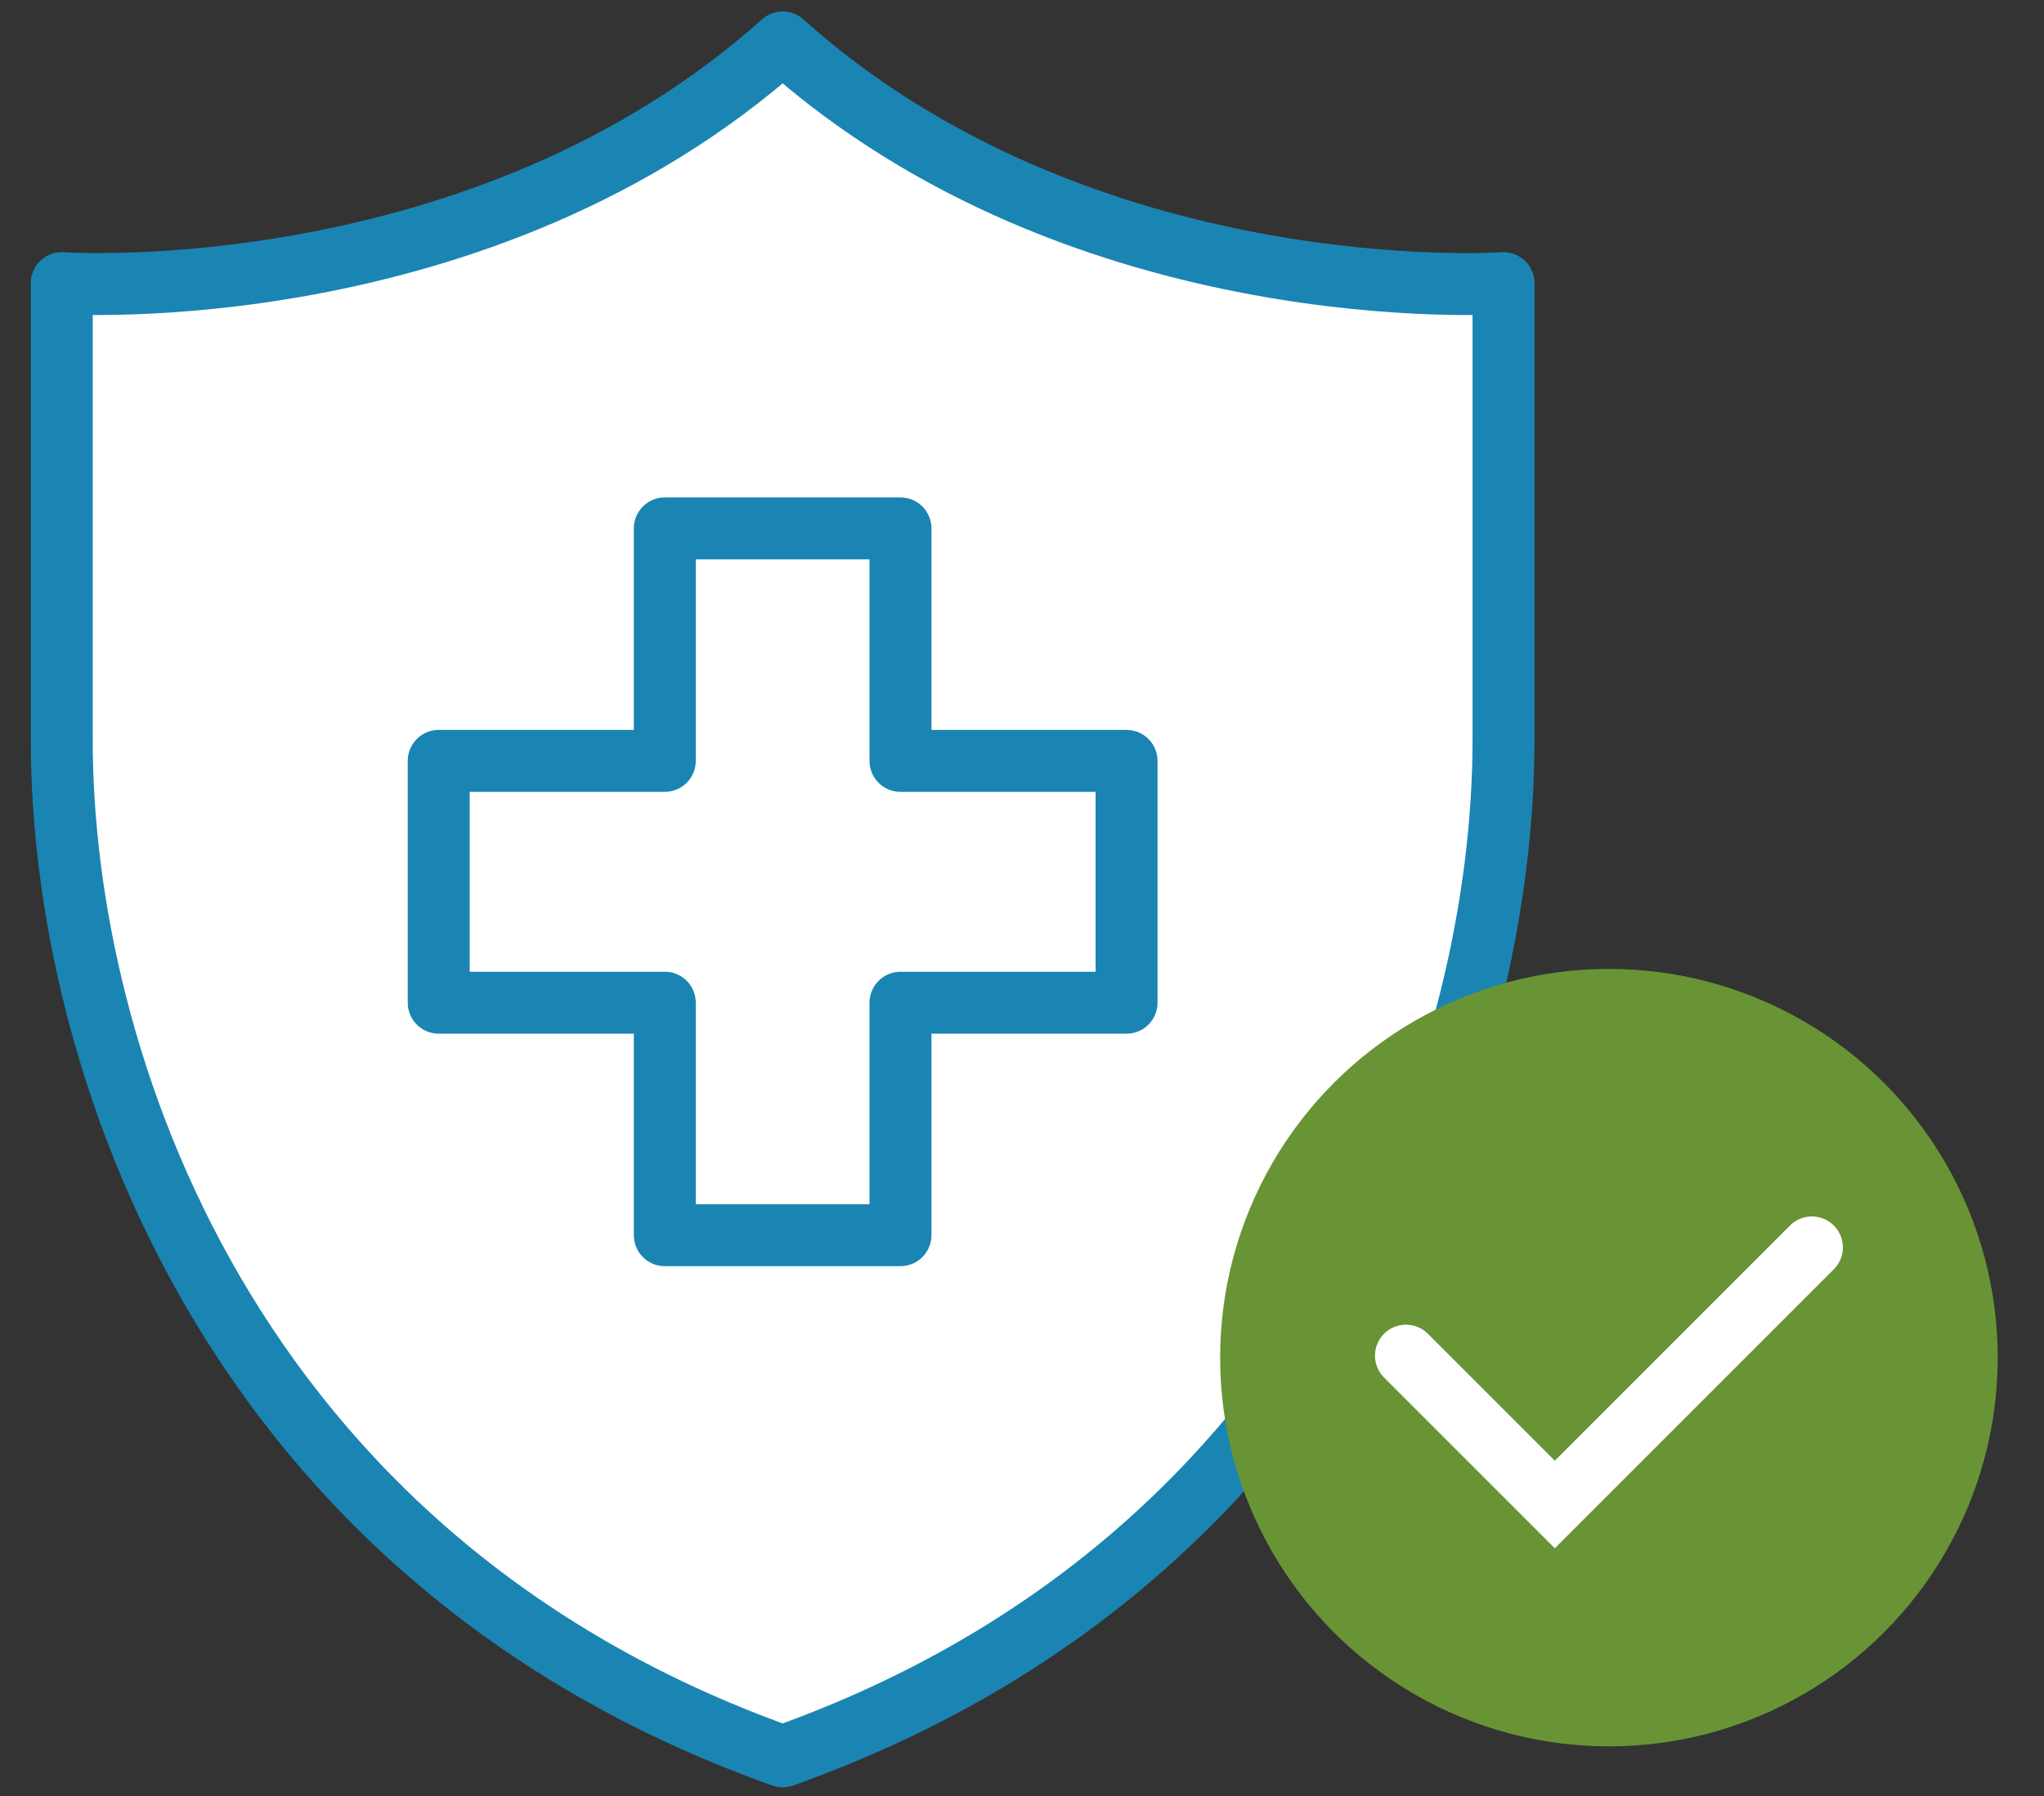
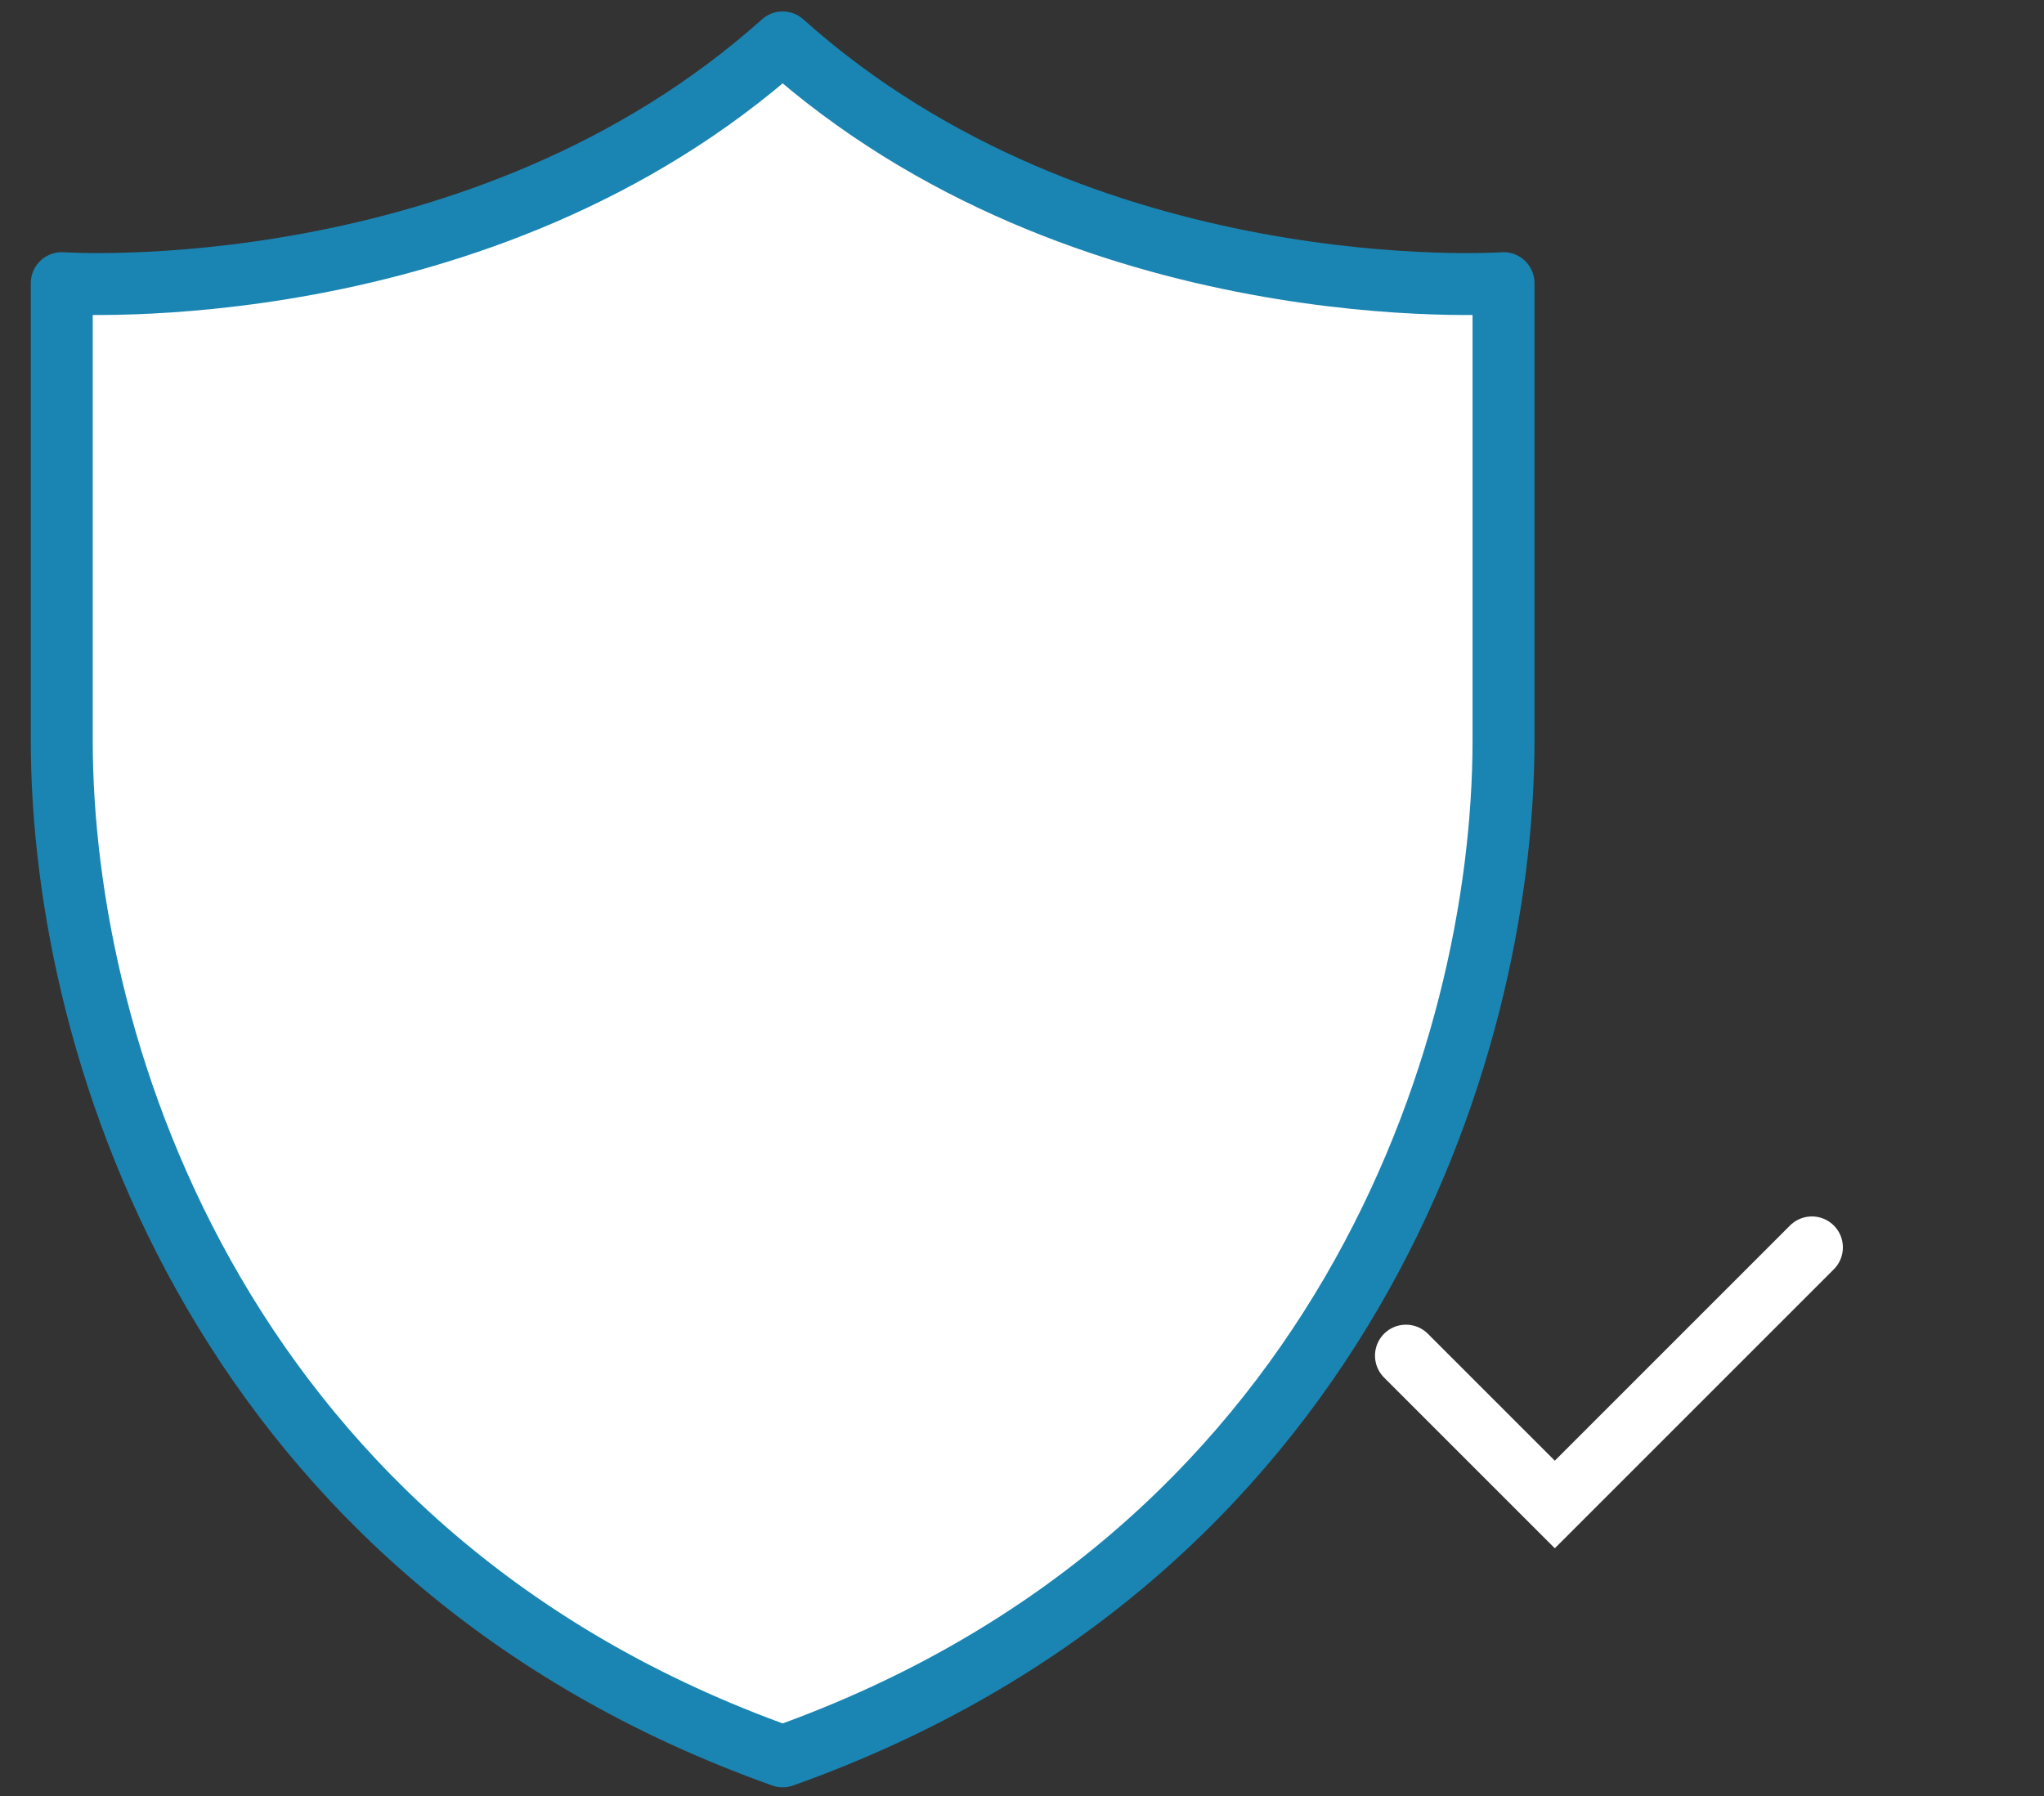
<svg xmlns="http://www.w3.org/2000/svg" width="33" height="29" viewBox="0 0 33 29" fill="none">
  <rect x="0" y="0" width="33" height="29" fill="#333333" stroke="none" />
  <path d="M12.636 0.685C7.772 5.038 0.997 4.572 0.997 4.572V11.952C0.997 17.064 3.659 25.166 12.636 28.36C21.612 25.166 24.274 17.064 24.274 11.952V4.572C24.274 4.572 17.499 5.042 12.636 0.685Z" fill="white" stroke="#1A85B3" stroke-linecap="round" stroke-linejoin="round" />
-   <path d="M18.188 12.286H14.538V8.532H10.733V12.286H7.083V16.191H10.733V19.945H14.538V16.191H18.188V12.286Z" stroke="#1A85B3" stroke-linecap="round" stroke-linejoin="round" />
-   <circle cx="25.976" cy="21.922" r="6.277" fill="#689435" />
  <path d="M22.699 21.89L25.102 24.293L29.253 20.142" stroke="white" stroke-linecap="round" />
</svg>